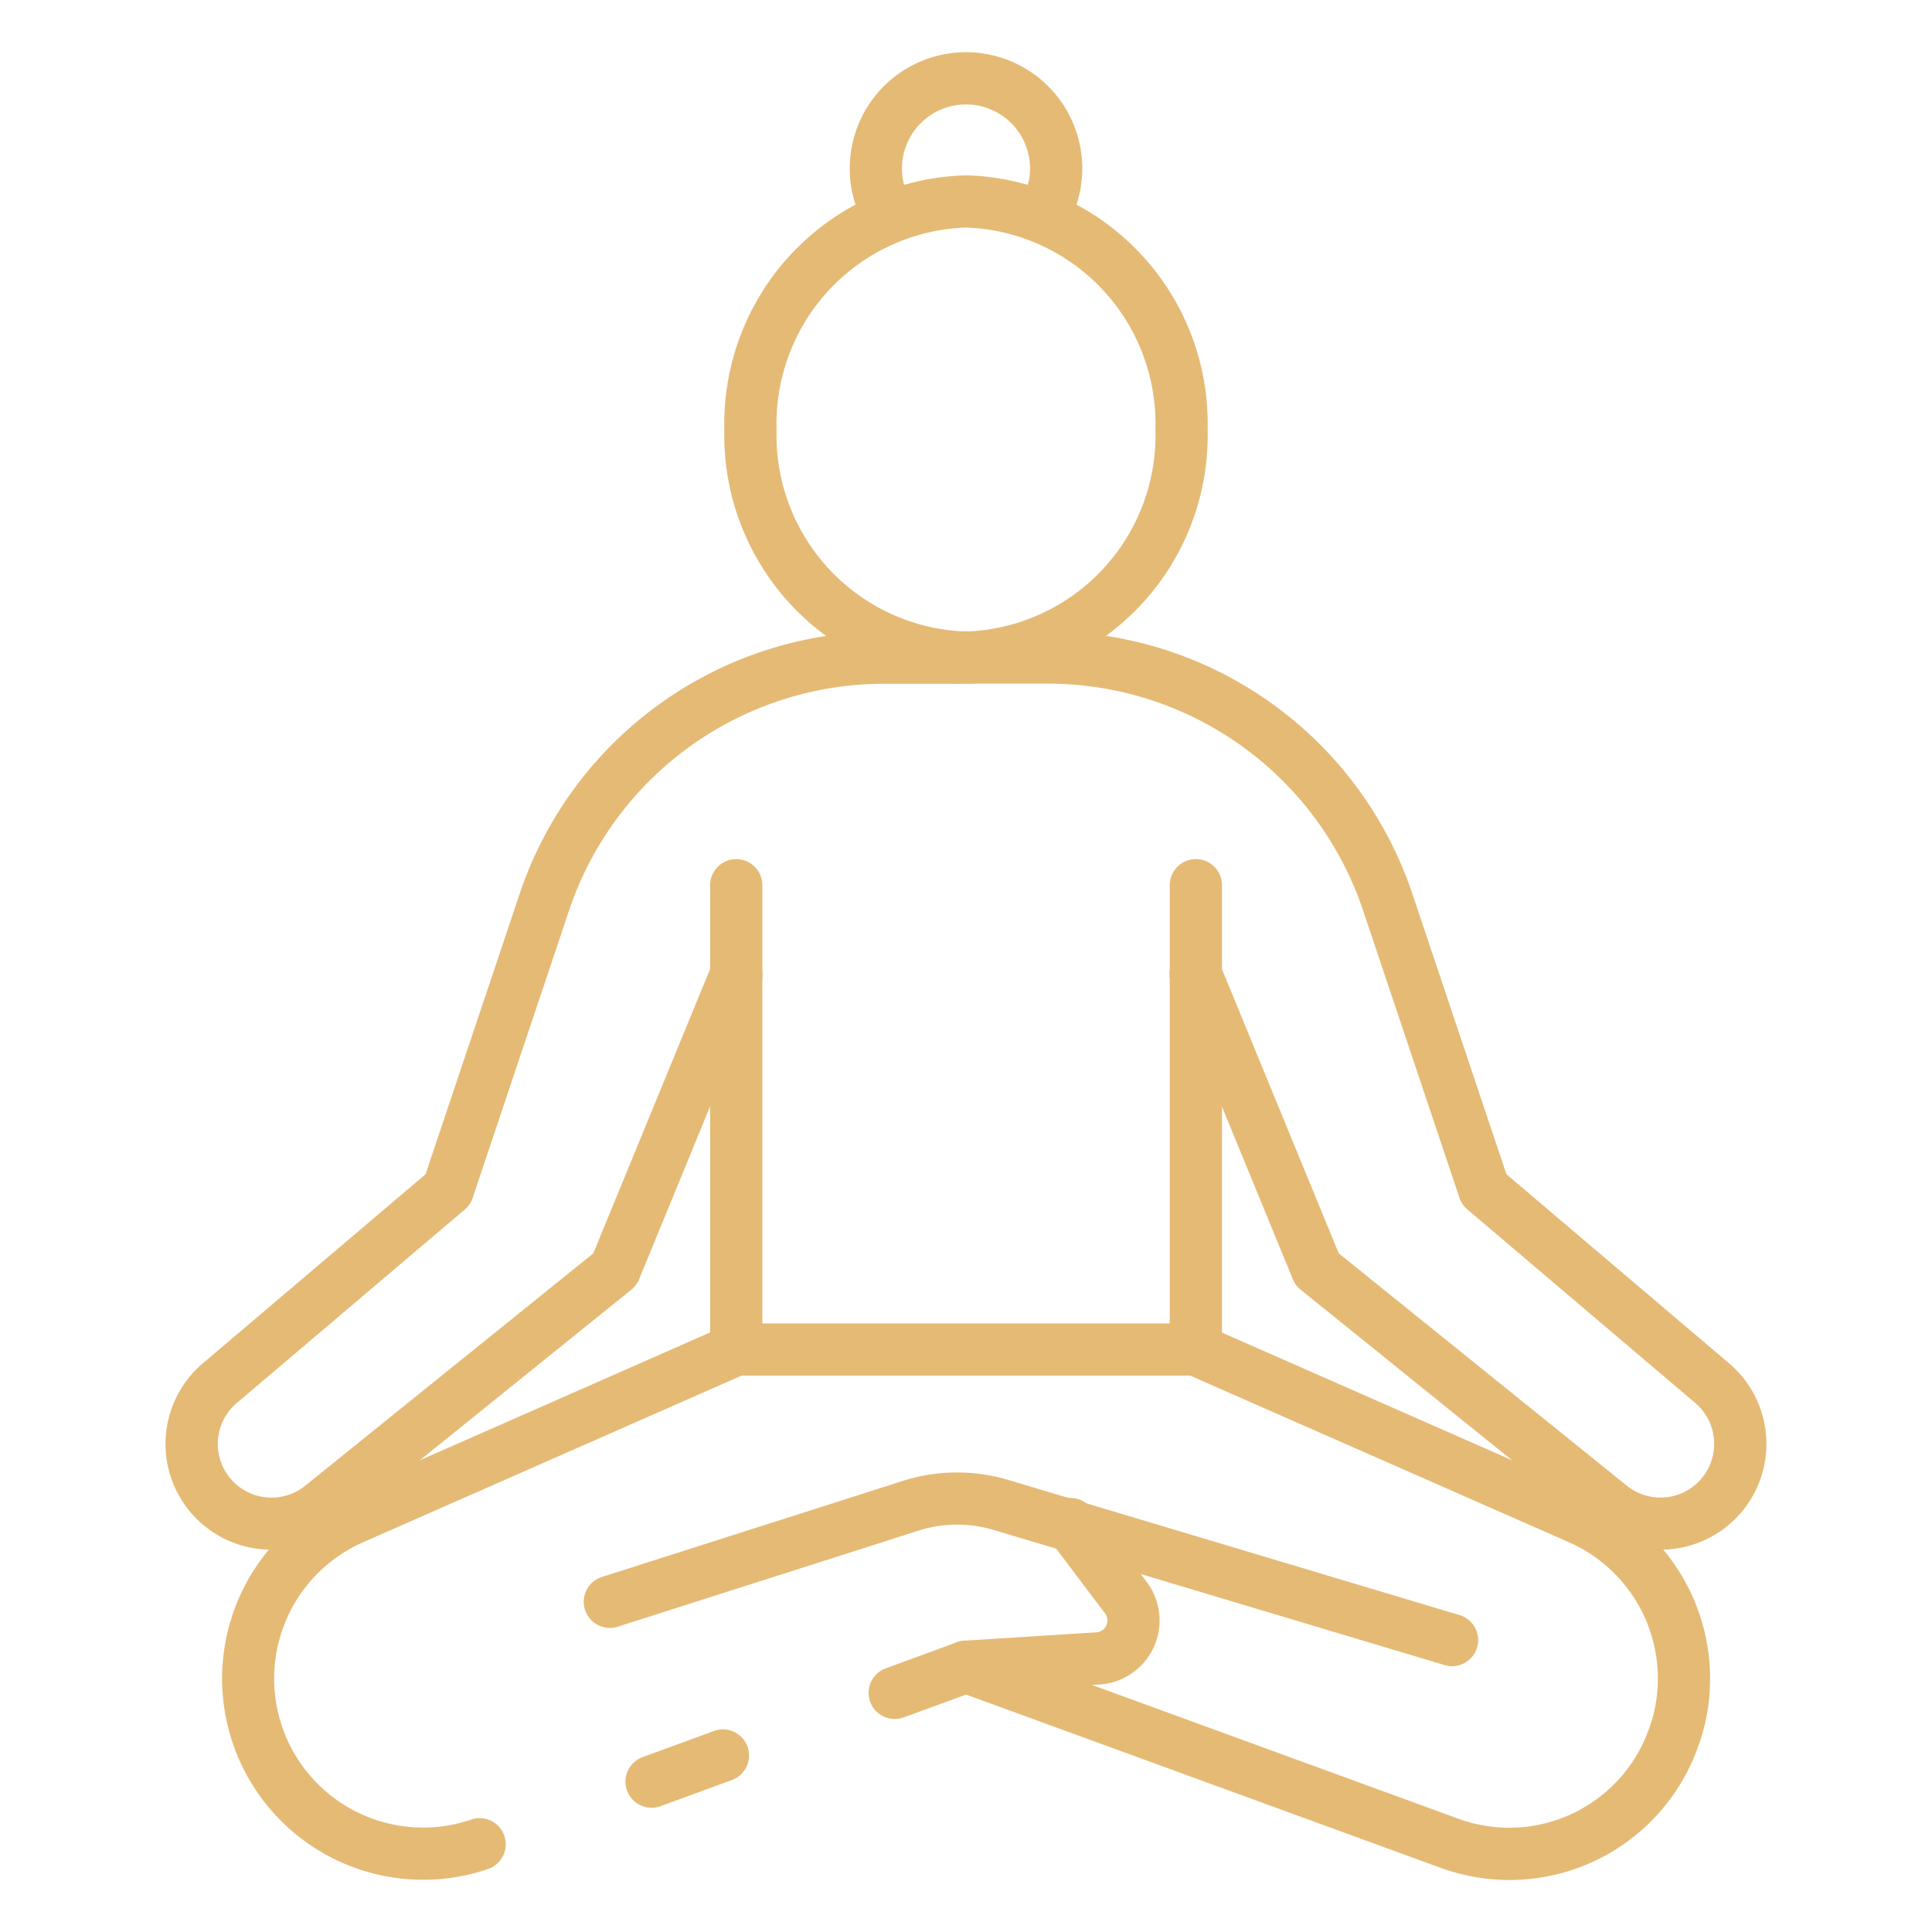
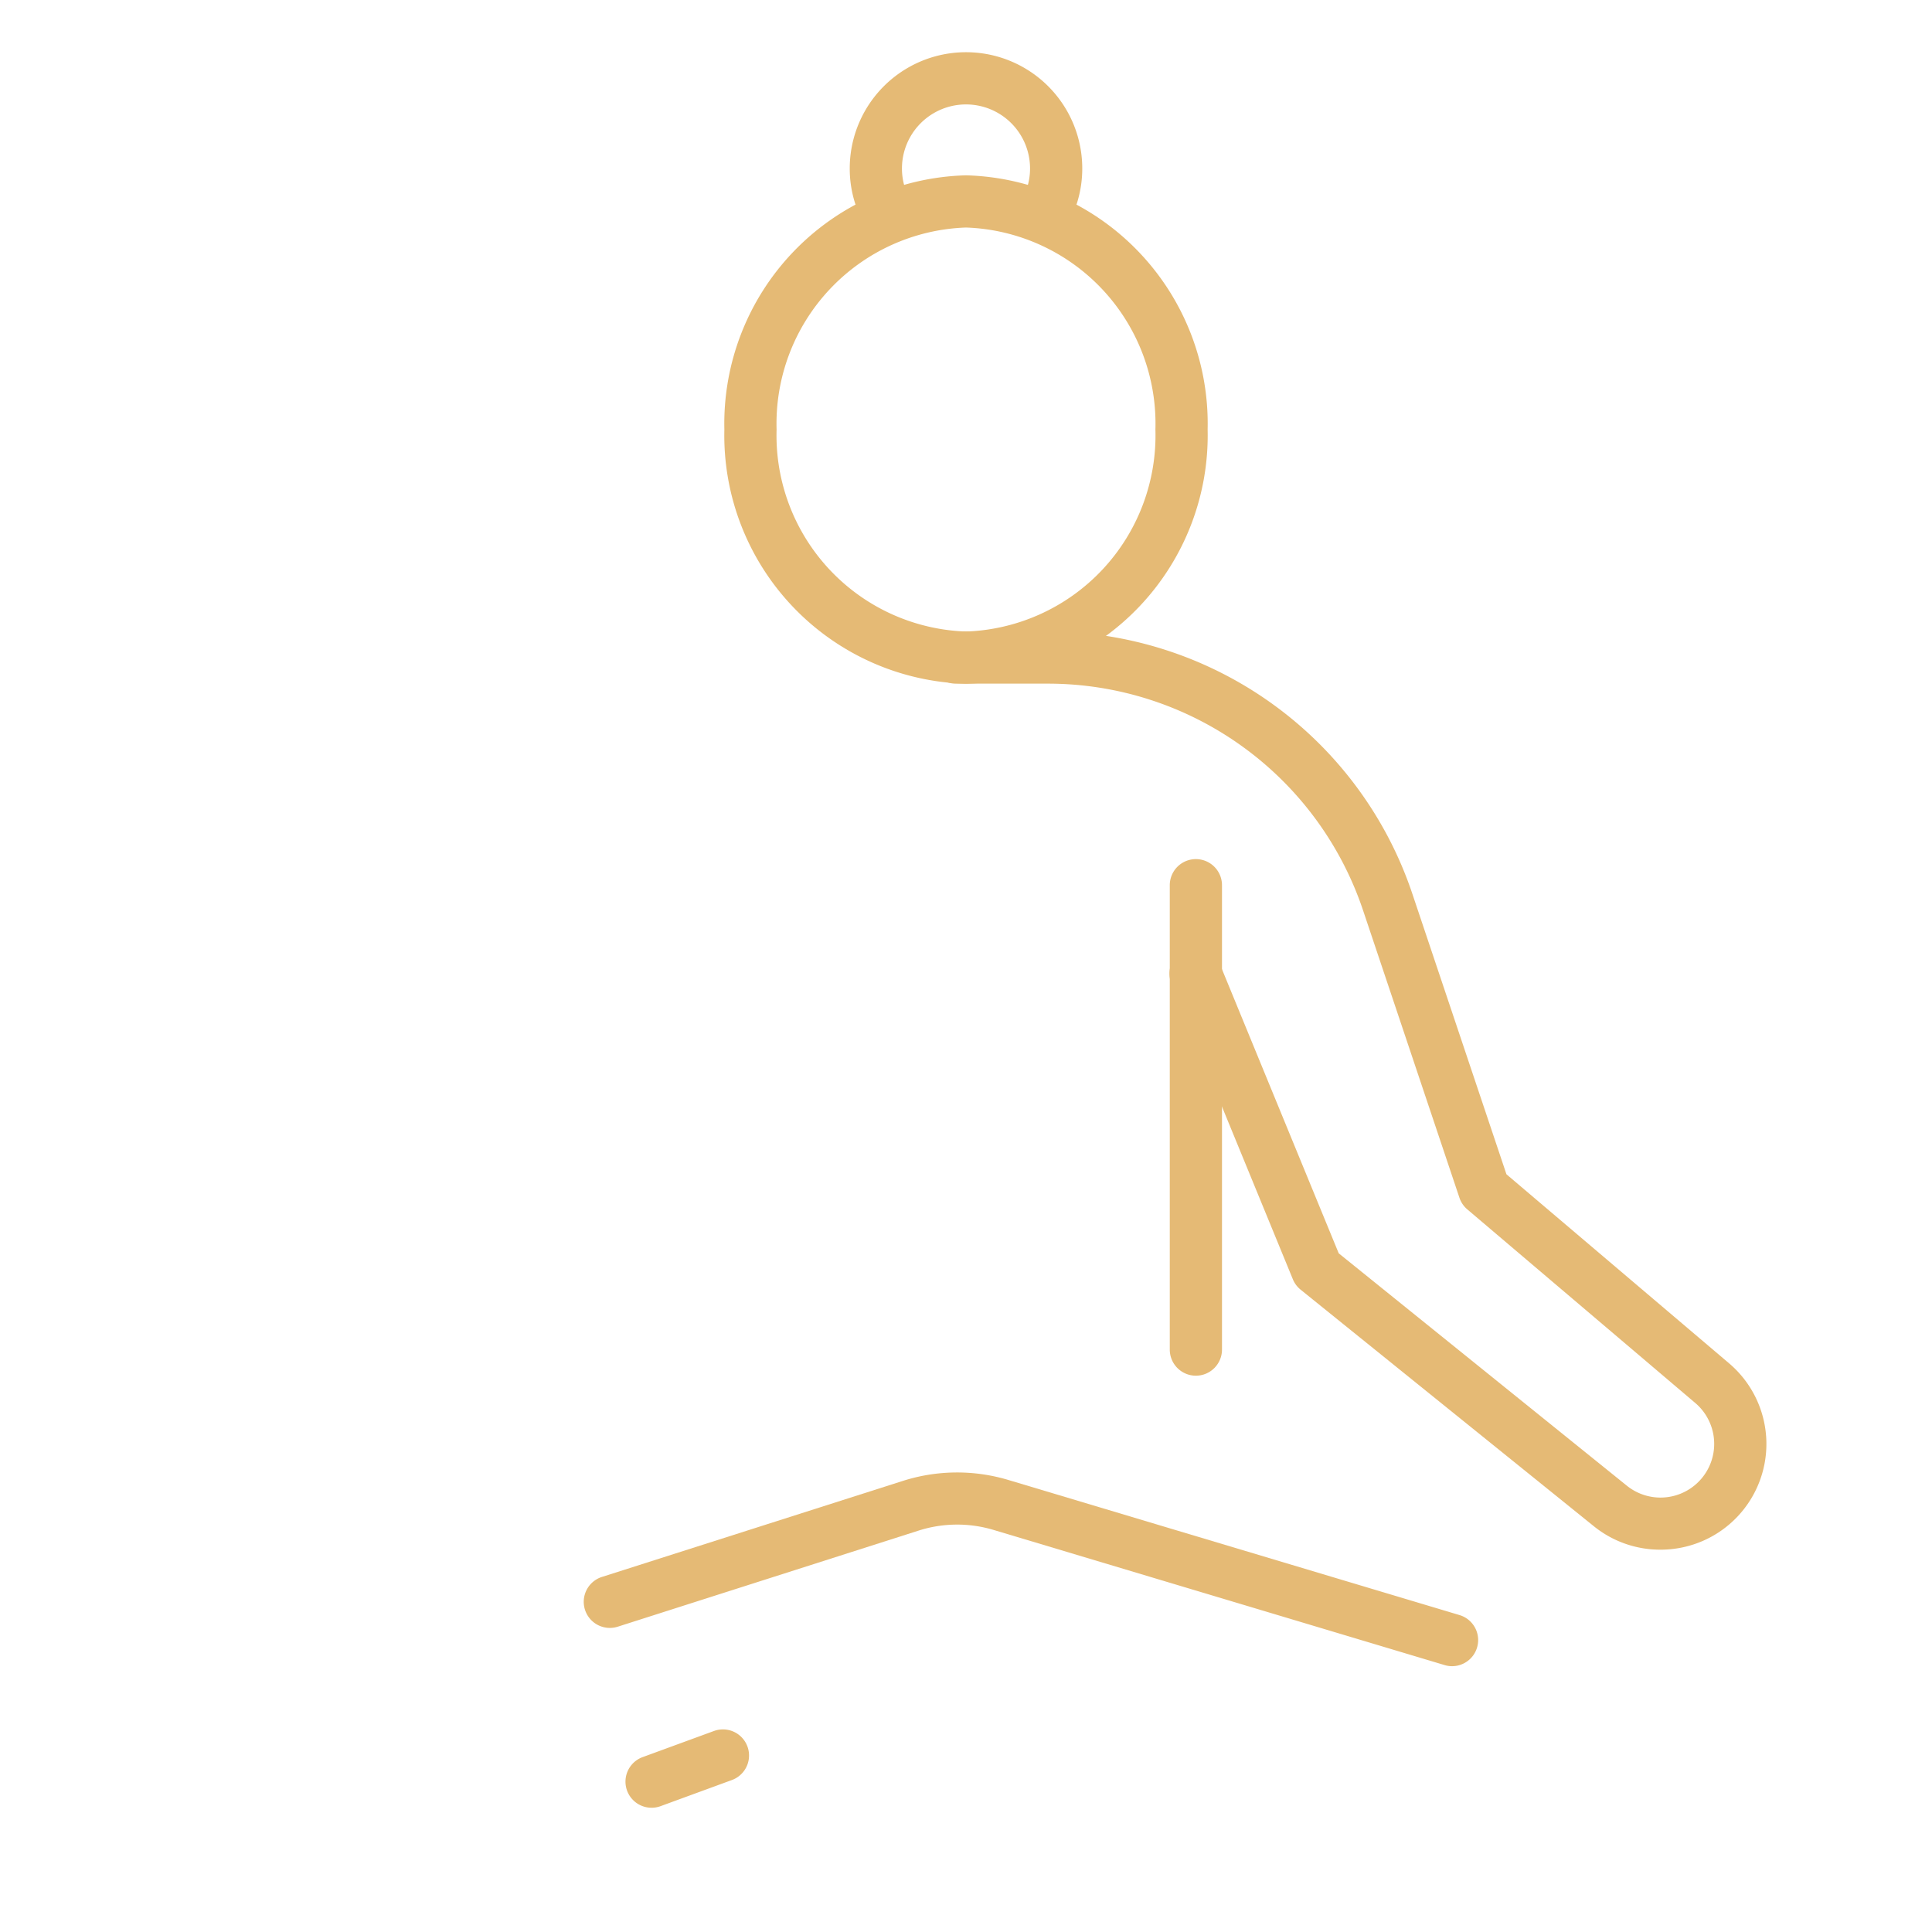
<svg xmlns="http://www.w3.org/2000/svg" version="1.1" width="512" height="512" x="0" y="0" viewBox="0 0 74 74" style="enable-background:new 0 0 512 512" xml:space="preserve" class="">
  <g>
    <path d="m63.594 59.356a4.035 4.035 0 0 1 -2.539-.892l-11.235-9.064a1 1 0 0 1 -.3-.4l-4.64-11.3a1 1 0 1 1 1.849-.76l4.547 11.065 11.035 8.9a2.056 2.056 0 0 0 2.621-3.168l-8.732-7.416a1 1 0 0 1 -.3-.444l-3.689-11a12.734 12.734 0 0 0 -12.084-8.692h-3.521a1 1 0 0 1 0-2h3.517a14.733 14.733 0 0 1 13.977 10.061l3.6 10.731 8.524 7.238a4.05 4.05 0 0 1 -2.633 7.141z" fill="#e5ba75" data-original="#000000" style="" />
-     <path d="m10.406 59.356a4.05 4.05 0 0 1 -2.633-7.141l8.527-7.238 3.6-10.731a14.733 14.733 0 0 1 13.977-10.057h2.729a1 1 0 0 1 0 2h-2.729a12.734 12.734 0 0 0 -12.084 8.692l-3.689 11a1 1 0 0 1 -.3.444l-8.736 7.414a2.056 2.056 0 0 0 2.621 3.168l11.035-8.9 4.547-11.065a1 1 0 1 1 1.849.76l-4.643 11.3a1 1 0 0 1 -.3.4l-11.235 9.06a4.033 4.033 0 0 1 -2.536.894z" fill="#e5ba75" data-original="#000000" style="" />
    <path d="m24.96 69.241a1 1 0 0 1 -.344-1.94l2.73-1a1 1 0 1 1 .688 1.878l-2.73 1a.993.993 0 0 1 -.344.062z" fill="#e5ba75" data-original="#000000" style="" />
-     <path d="m34.27 65.84a1 1 0 0 1 -.344-1.939l2.73-1a1.006 1.006 0 0 1 .281-.059l5.06-.32a.448.448 0 0 0 .378-.268.437.437 0 0 0 -.051-.459l-2.062-2.733a.887.887 0 0 1 -.055-.081l-.008-.01a1 1 0 0 1 1.582-1.223l.07.091a1.086 1.086 0 0 1 .068.1l2 2.649a2.457 2.457 0 0 1 -1.789 3.931l-4.921.311-2.594.95a1.015 1.015 0 0 1 -.345.06z" fill="#e5ba75" data-original="#000000" style="" />
-     <path d="m57.818 72.008a7.733 7.733 0 0 1 -2.581-.445l-18.58-6.784a1 1 0 0 1 .686-1.879l18.57 6.781a5.675 5.675 0 0 0 7.186-3.3 5.566 5.566 0 0 0 .4-2.084 5.7 5.7 0 0 0 -3.4-5.224l-14.51-6.383h-17.189l-14.5 6.385a5.706 5.706 0 0 0 2.3 10.925 5.6 5.6 0 0 0 1.842-.305 1 1 0 1 1 .656 1.89 7.612 7.612 0 0 1 -2.498.415 7.706 7.706 0 0 1 -3.1-14.755l14.69-6.47a1 1 0 0 1 .4-.085h17.61a1 1 0 0 1 .4.085l14.7 6.47a7.707 7.707 0 0 1 4.6 7.055 7.551 7.551 0 0 1 -.542 2.822 7.664 7.664 0 0 1 -7.14 4.886z" fill="#e5ba75" data-original="#000000" style="" />
    <path d="m45.805 52.692a1 1 0 0 1 -1-1v-17.786a1 1 0 0 1 2 0v17.786a1 1 0 0 1 -1 1z" fill="#e5ba75" data-original="#000000" style="" />
-     <path d="m28.2 52.692a1 1 0 0 1 -1-1v-17.786a1 1 0 0 1 2 0v17.786a1 1 0 0 1 -1 1z" fill="#e5ba75" data-original="#000000" style="" />
    <path d="m55.618 63.819a.991.991 0 0 1 -.288-.043l-17.273-5.176a4.859 4.859 0 0 0 -2.875.026l-11.502 3.674a1 1 0 1 1 -.608-1.905l11.5-3.67a6.842 6.842 0 0 1 4.056-.037l17.272 5.172a1 1 0 0 1 -.286 1.959z" fill="#e5ba75" data-original="#000000" style="" />
    <path d="m37 26.189a9.516 9.516 0 0 1 -9.255-9.737 9.516 9.516 0 0 1 9.255-9.737 9.516 9.516 0 0 1 9.255 9.737 9.516 9.516 0 0 1 -9.255 9.737zm0-17.474a7.517 7.517 0 0 0 -7.255 7.737 7.517 7.517 0 0 0 7.255 7.737 7.517 7.517 0 0 0 7.255-7.737 7.517 7.517 0 0 0 -7.255-7.737z" fill="#e5ba75" data-original="#000000" style="" />
    <path d="m39.921 9.281a1 1 0 0 1 -.841-1.539 2.389 2.389 0 0 0 .373-1.289 2.453 2.453 0 0 0 -4.906 0 2.389 2.389 0 0 0 .373 1.289 1 1 0 1 1 -1.684 1.078 4.382 4.382 0 0 1 -.689-2.367 4.453 4.453 0 0 1 8.906 0 4.382 4.382 0 0 1 -.689 2.367 1 1 0 0 1 -.843.461z" fill="#e5ba75" data-original="#000000" style="" />
  </g>
</svg>